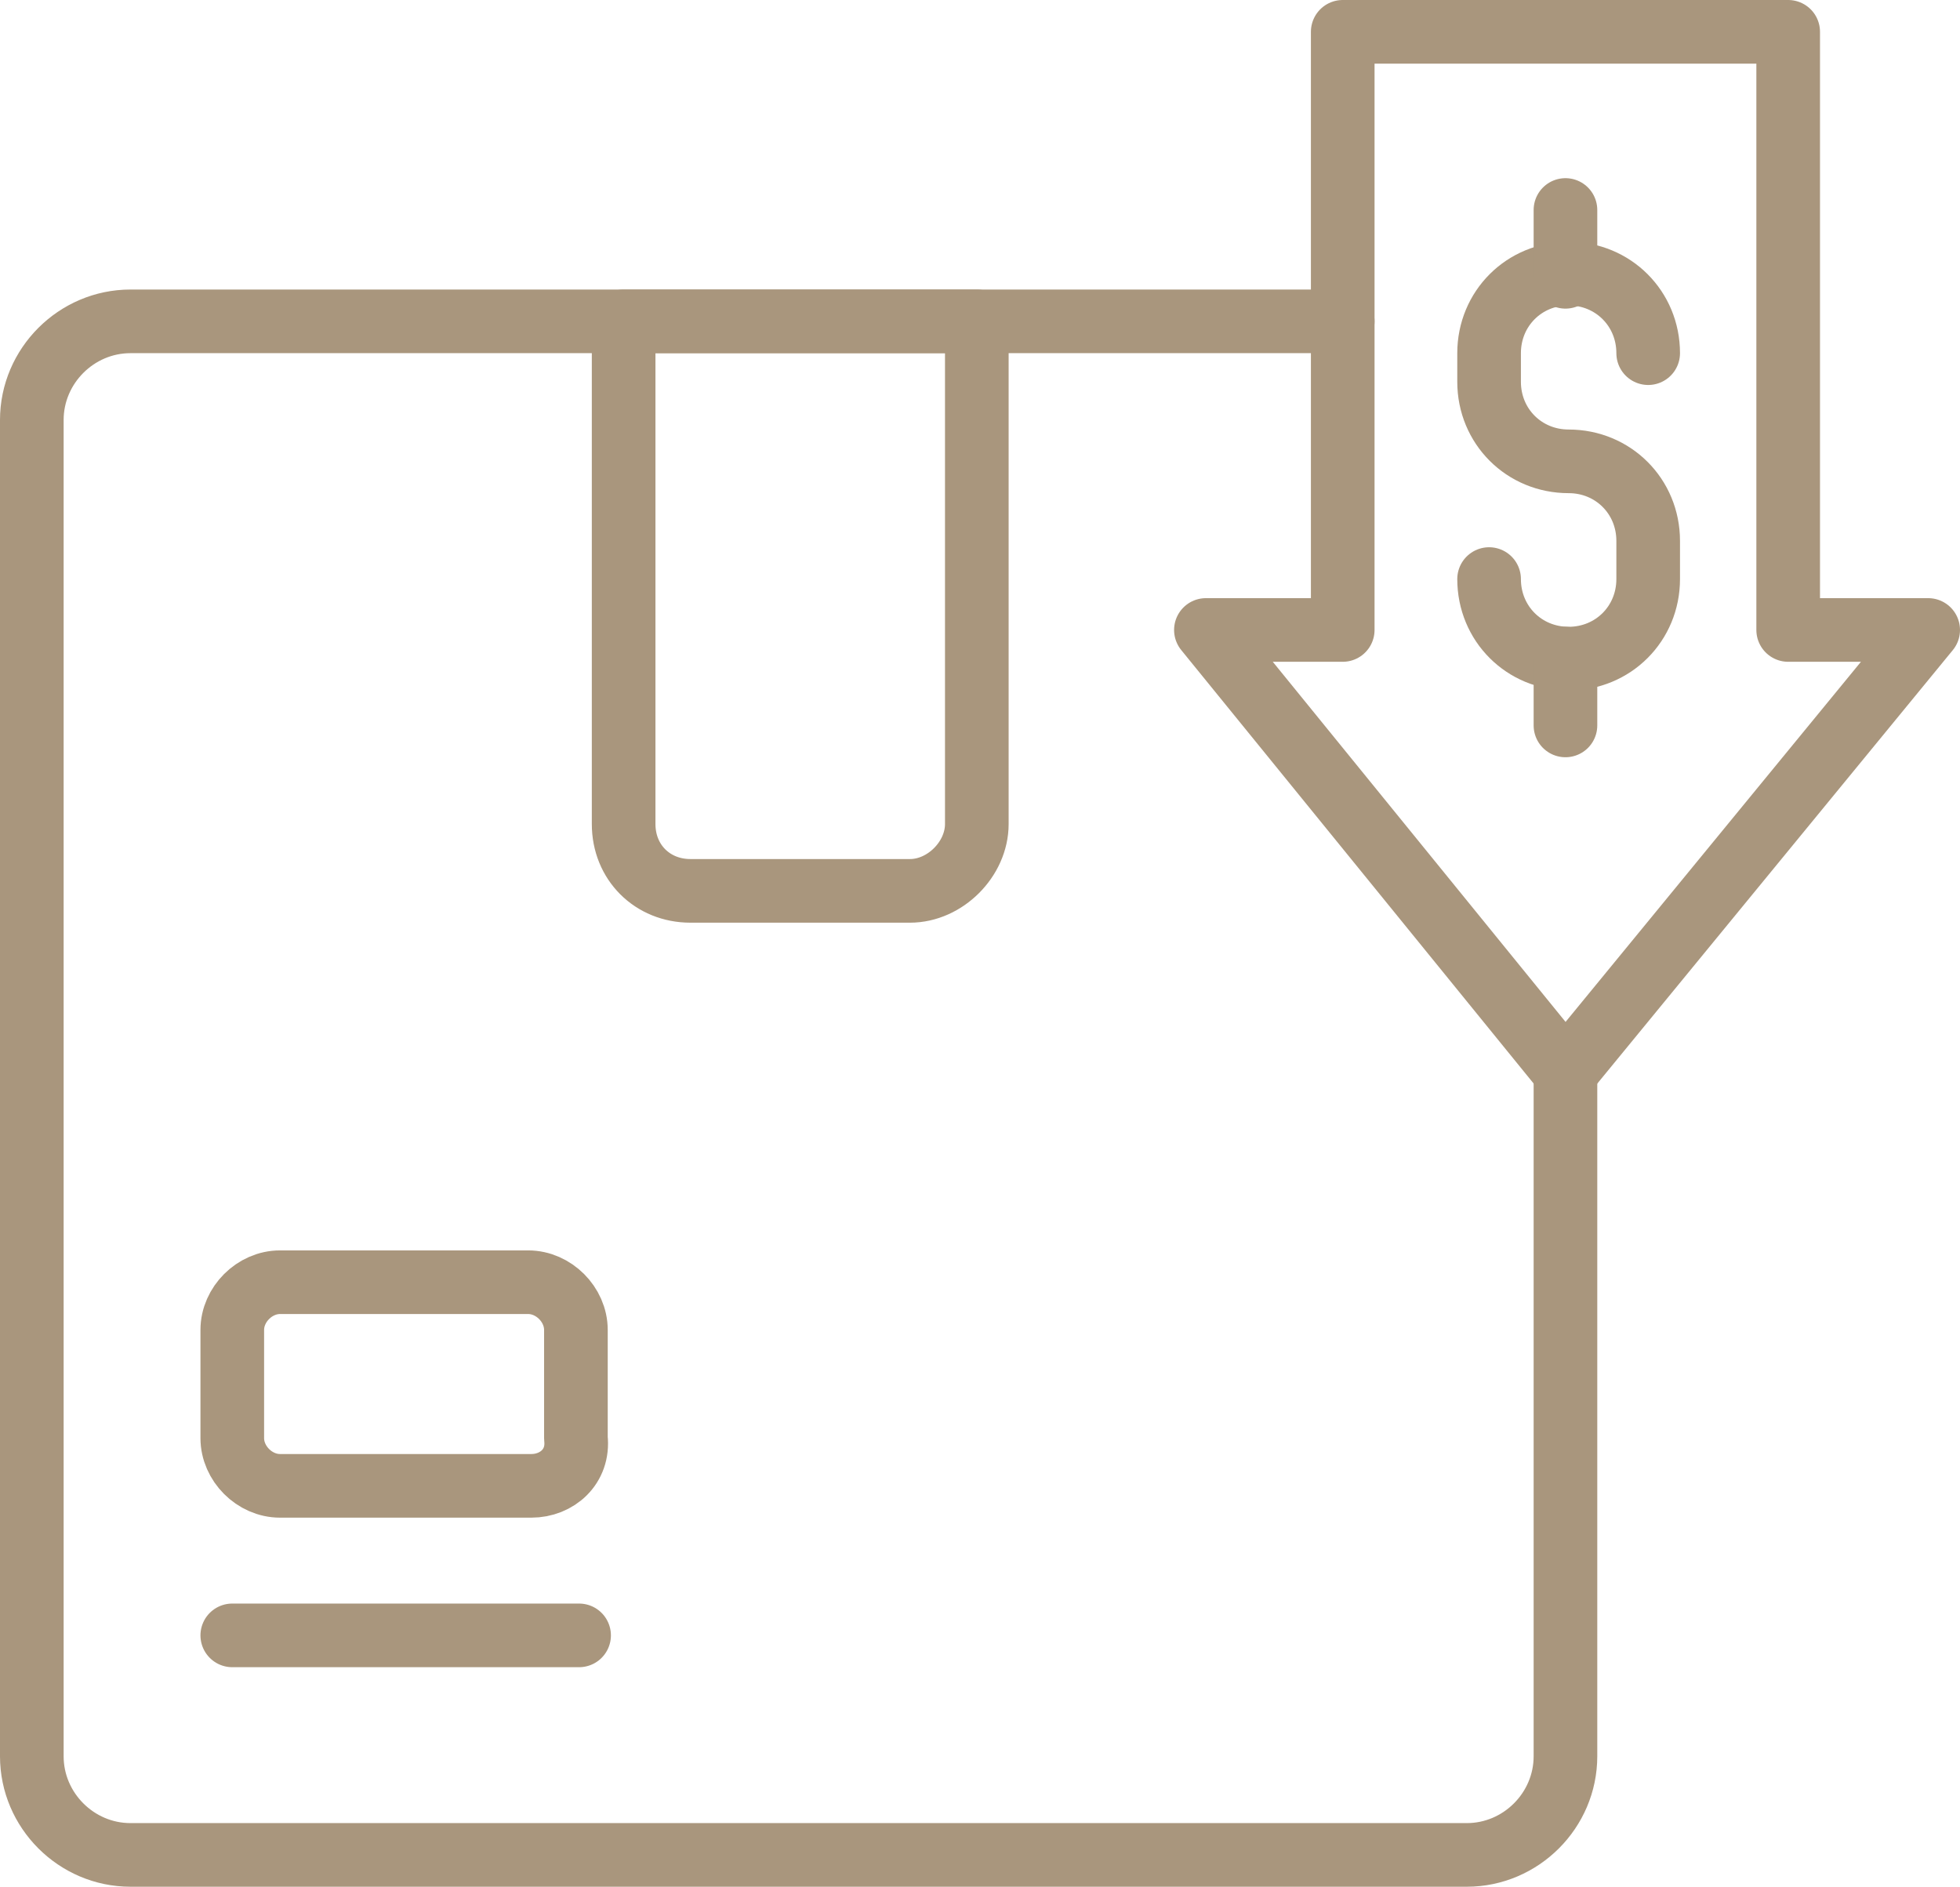
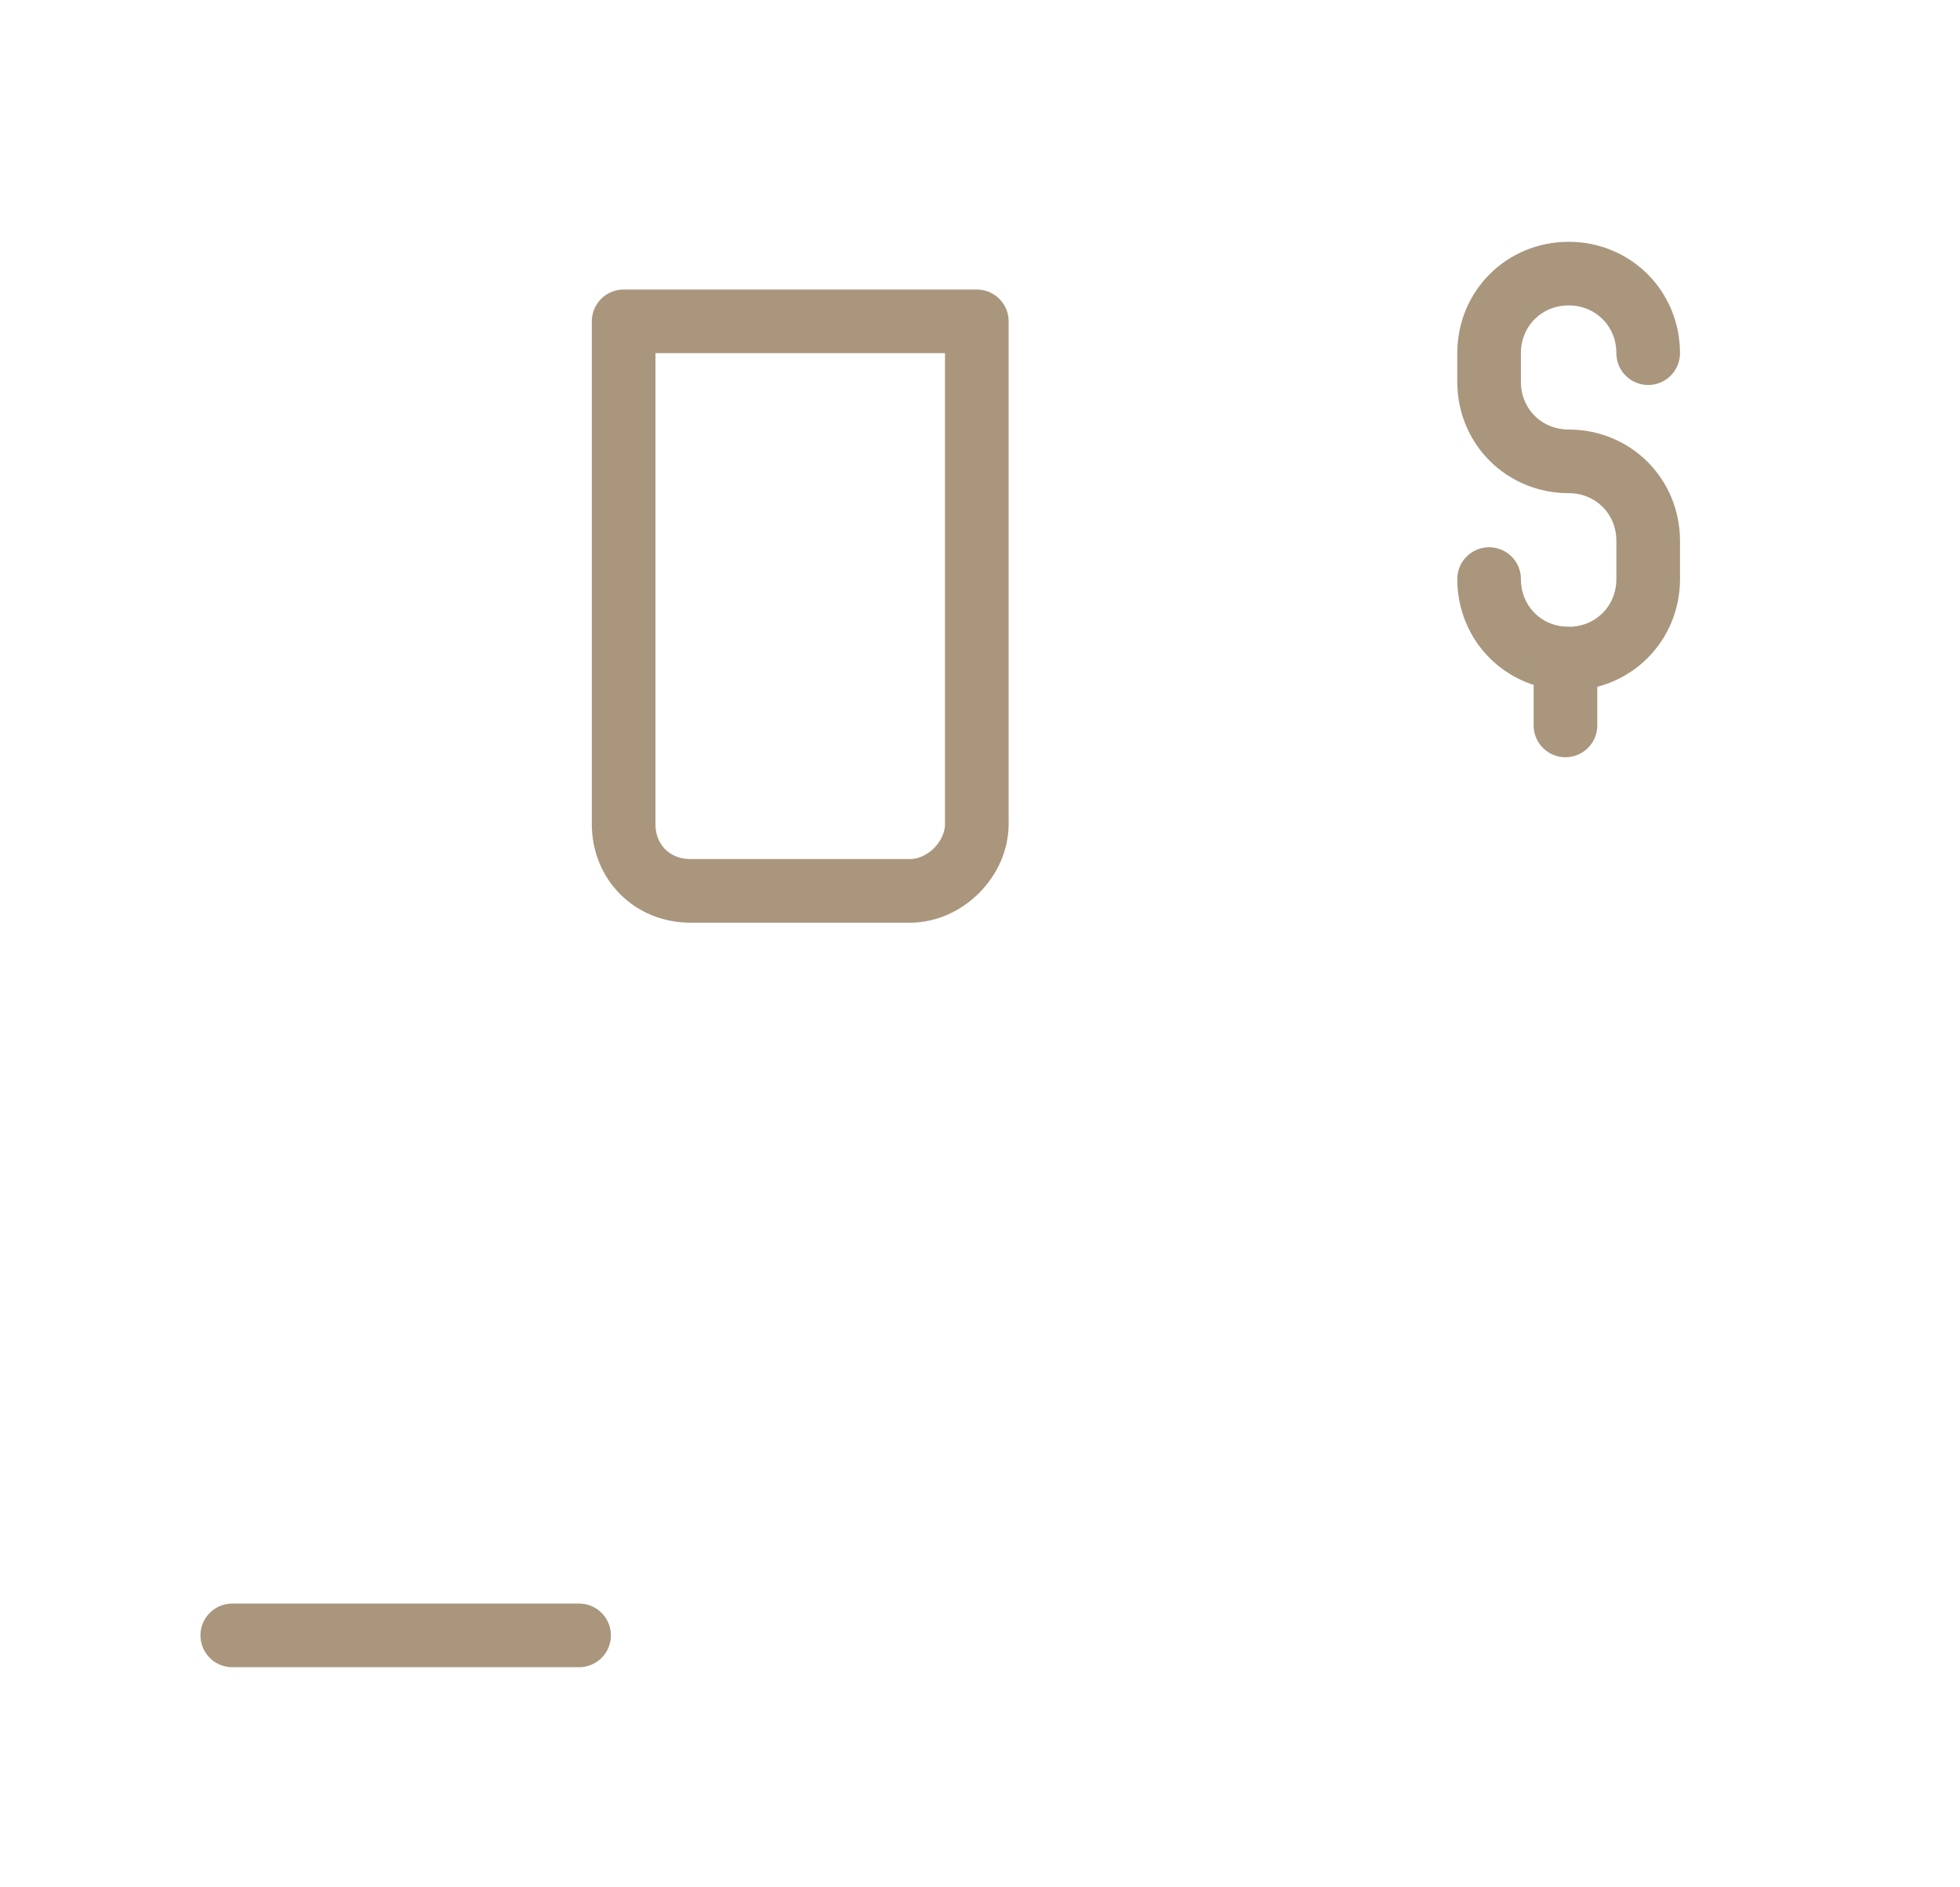
<svg xmlns="http://www.w3.org/2000/svg" version="1.1" id="Layer_1" x="0px" y="0px" viewBox="0 0 61.6 59.3" style="enable-background:new 0 0 61.6 59.3;" xml:space="preserve">
  <style type="text/css">
	.st0{fill:none;stroke:#A9967D;stroke-width:2;stroke-linecap:round;stroke-linejoin:round;stroke-miterlimit:10;}
</style>
  <g>
-     <path class="st0" d="M49.2,33.7v21.5c0,1.7-1.4,3.1-3.1,3.1h-42c-1.7,0-3.1-1.4-3.1-3.1v-42c0-1.7,1.4-3.1,3.1-3.1h38.1" />
-     <polygon class="st0" points="56.2,19.8 56.2,1 42.2,1 42.2,10.1 42.2,19.8 37.9,19.8 49.2,33.7 60.6,19.8  " />
    <path class="st0" d="M28.6,28h-6.9c-1.2,0-2.1-0.9-2.1-2.1V10.1h11.1v15.8C30.7,27,29.7,28,28.6,28z" />
-     <path class="st0" d="M16.7,46.7H8.8c-0.8,0-1.5-0.7-1.5-1.5v-3.4c0-0.8,0.7-1.5,1.5-1.5h7.8c0.8,0,1.5,0.7,1.5,1.5v3.4   C18.2,46.1,17.5,46.7,16.7,46.7z" />
    <line class="st0" x1="7.3" y1="51.4" x2="18.2" y2="51.4" />
    <path class="st0" d="M46.8,18.2L46.8,18.2c0,1.4,1.1,2.5,2.5,2.5c1.4,0,2.5-1.1,2.5-2.5V17c0-1.4-1.1-2.5-2.5-2.5   c-1.4,0-2.5-1.1-2.5-2.5v-0.9c0-1.4,1.1-2.5,2.5-2.5c1.4,0,2.5,1.1,2.5,2.5v0" />
-     <line class="st0" x1="49.2" y1="8.7" x2="49.2" y2="6.6" />
    <line class="st0" x1="49.2" y1="22.8" x2="49.2" y2="20.7" />
  </g>
</svg>